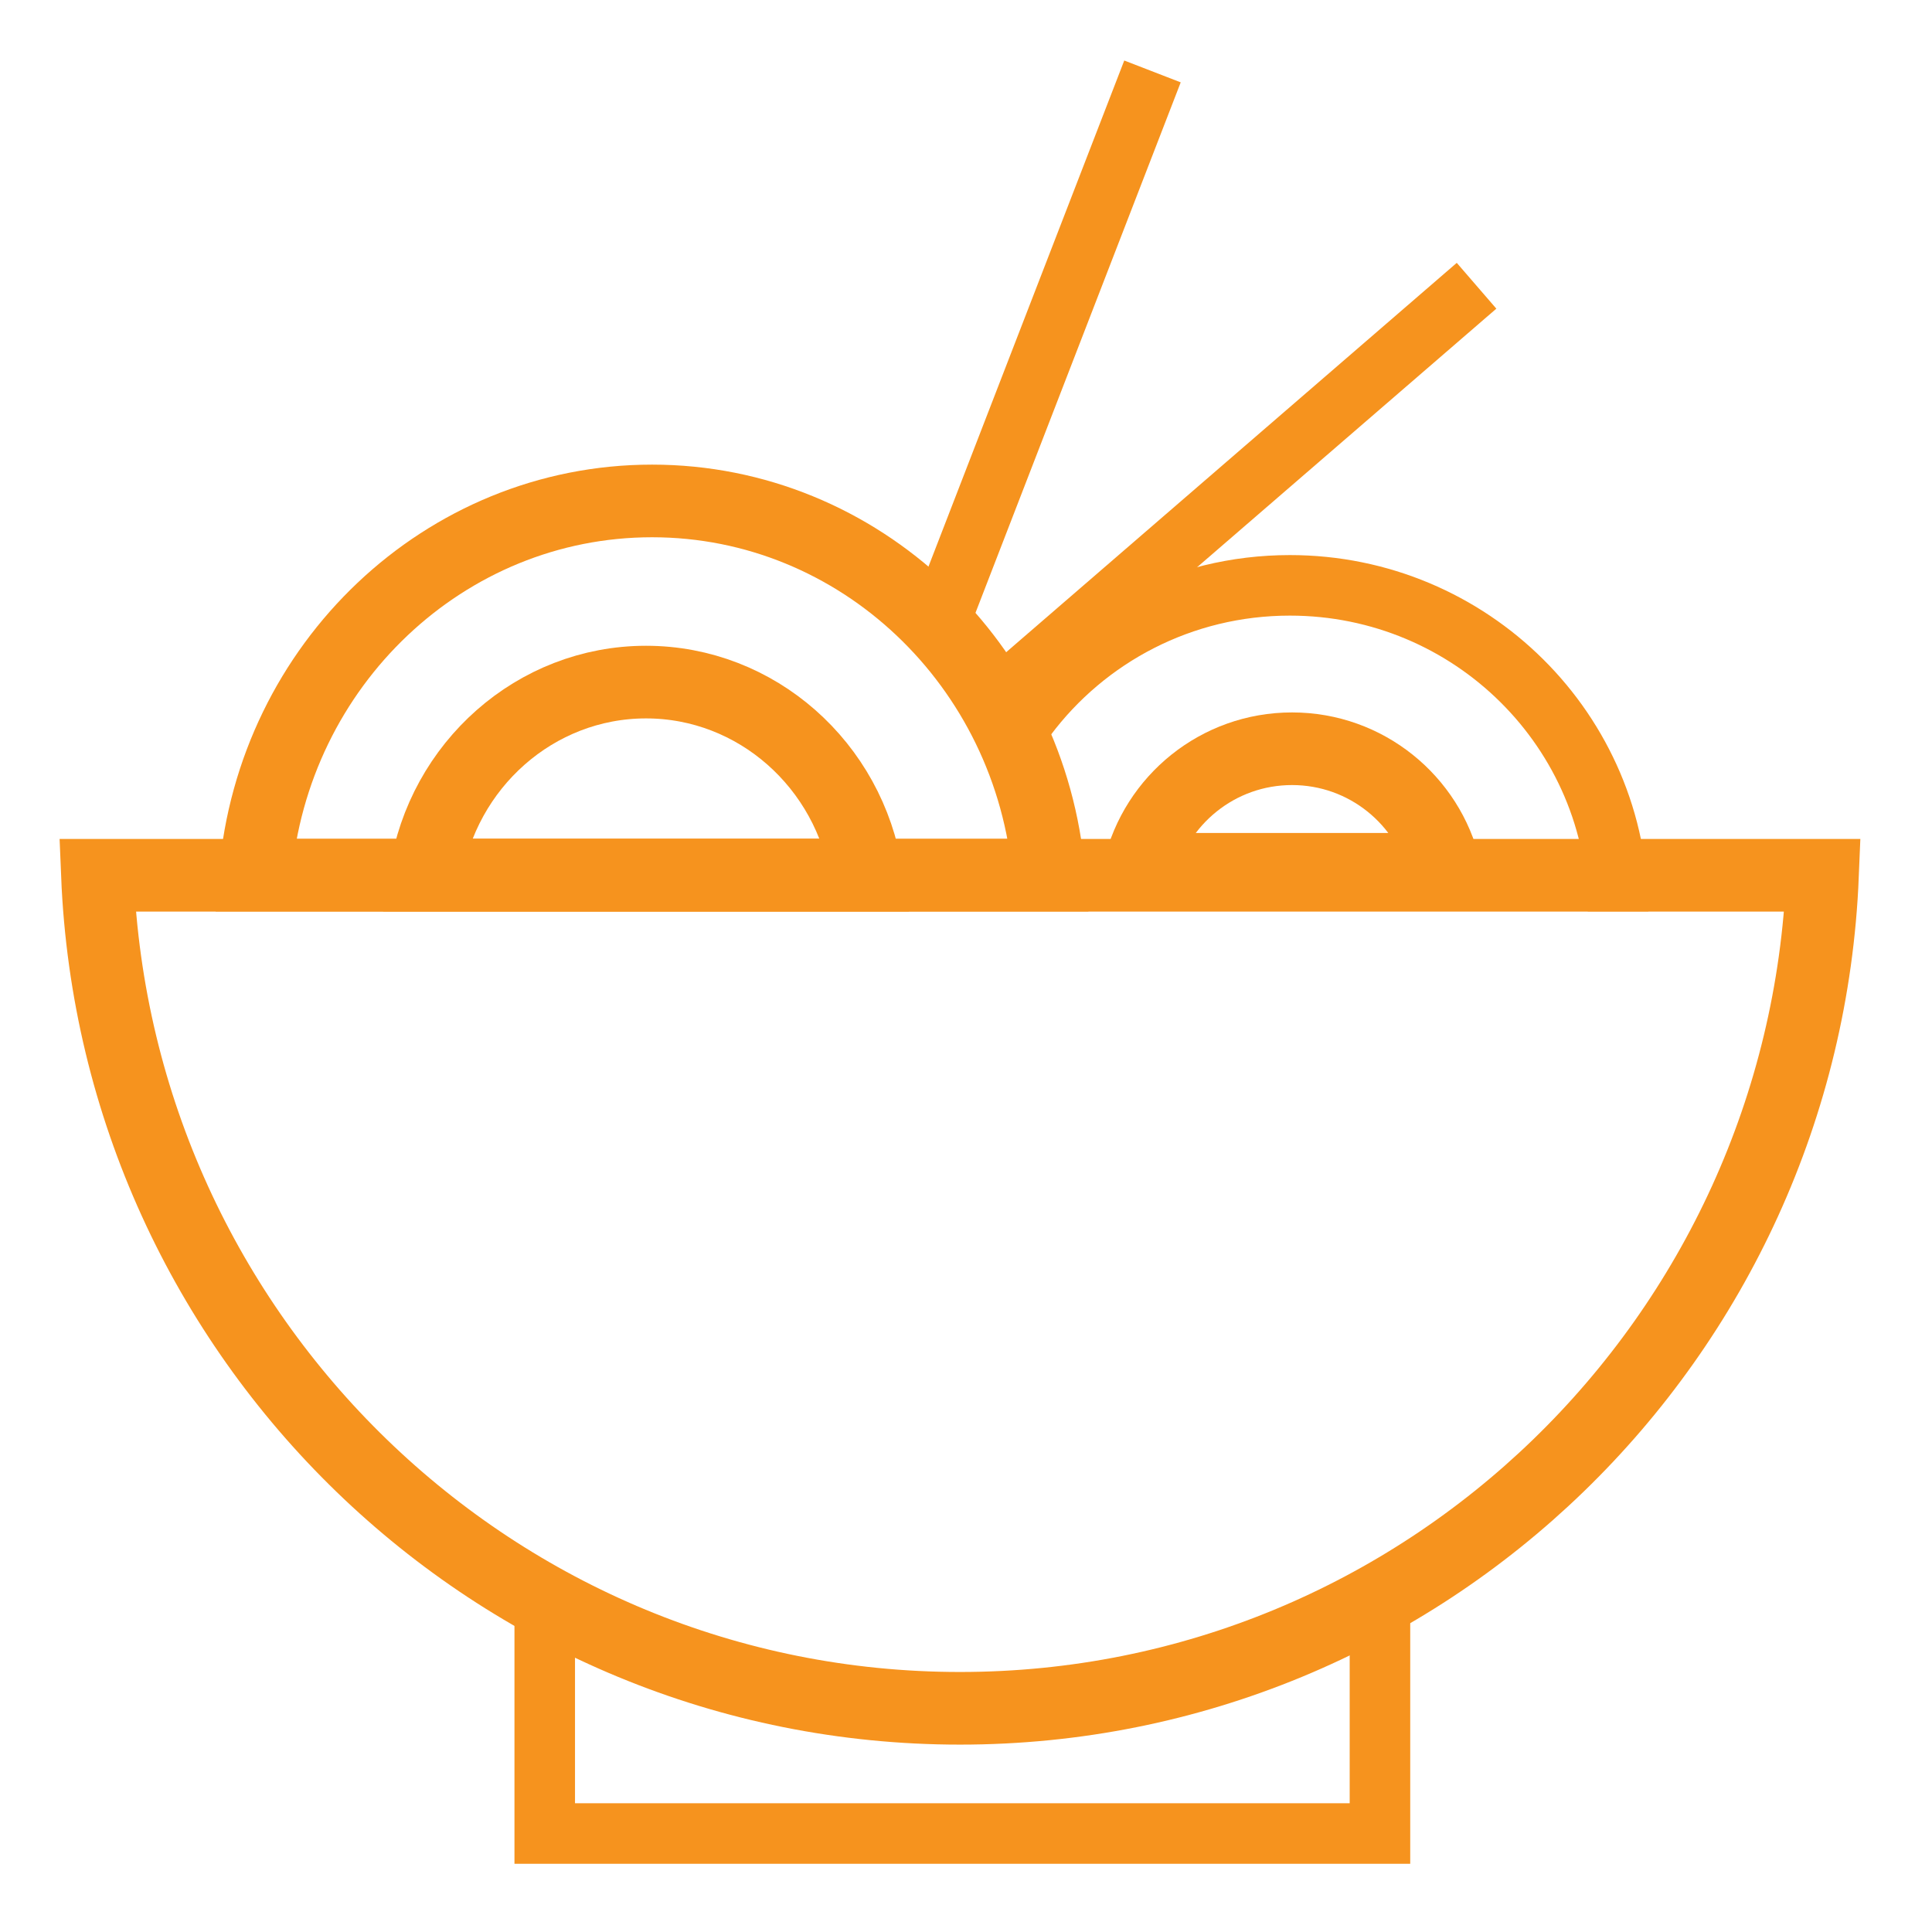
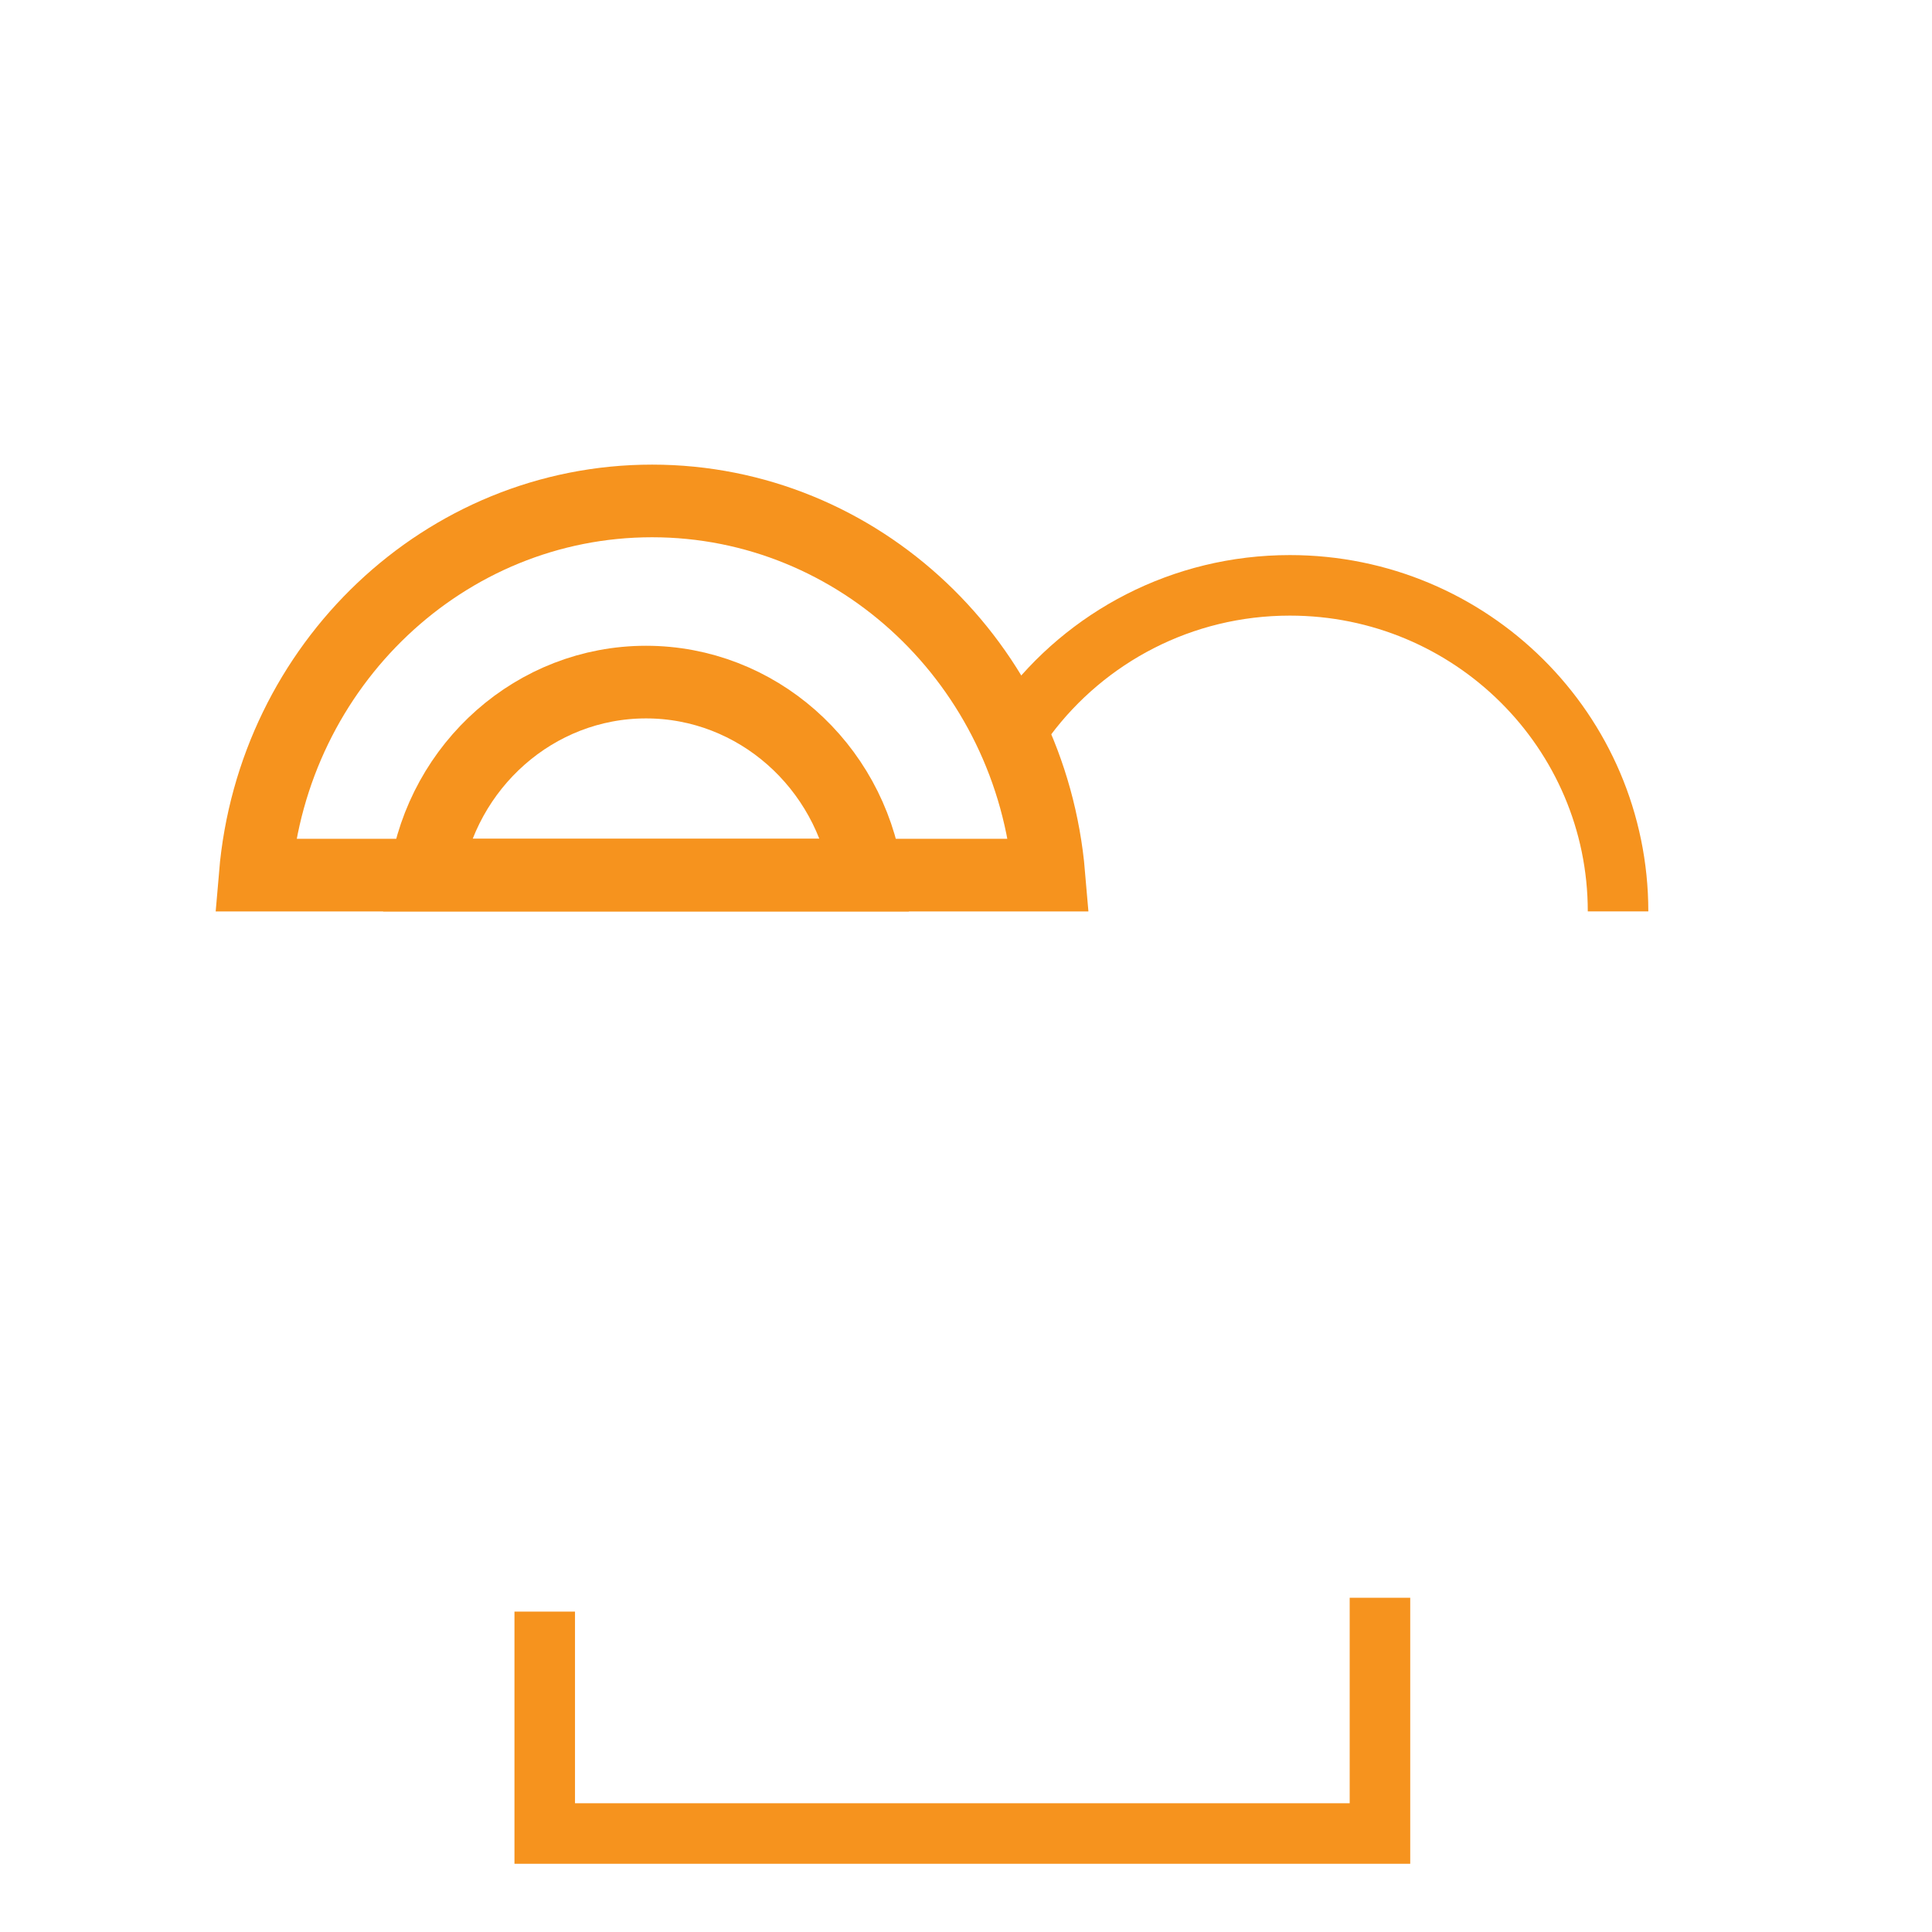
<svg xmlns="http://www.w3.org/2000/svg" fill="none" height="42" viewBox="0 0 42 42" width="42">
  <g stroke="#f6931e">
    <path d="m35.175 19.813c0-3.914-3.194-7.088-7.134-7.088-2.346 0-4.428 1.125-5.728 2.862" stroke-width="1.316" />
    <g stroke-width="1.579">
-       <path d="m39.62 19.028c-.411 10.076-8.653 18.109-18.751 18.109-10.097 0-18.34-8.033-18.751-18.109z" />
      <path d="m5.548 19.024c.388-4.575 4.12-8.134 8.627-8.134 4.507 0 8.239 3.559 8.627 8.134z" />
-       <path d="m24.769 18.898c.356-1.503 1.707-2.621 3.319-2.621 1.612 0 2.963 1.118 3.319 2.621z" />
      <path d="m9.25 19.024c.369-2.39 2.389-4.196 4.794-4.196s4.425 1.806 4.794 4.196z" />
    </g>
    <g stroke-width="1.316">
-       <path d="m20.42 13.531 4.634-11.978m-3.183 13.497 10.228-8.838" />
      <path d="m11.842 35.035v4.824h18.157v-5.125" />
    </g>
  </g>
</svg>